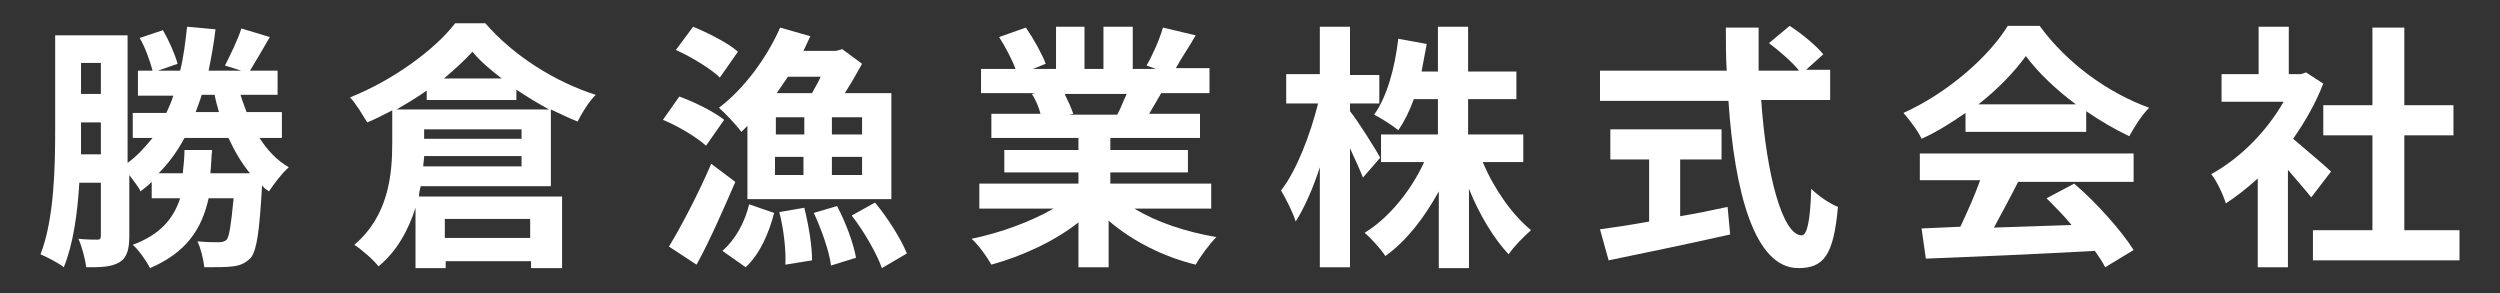
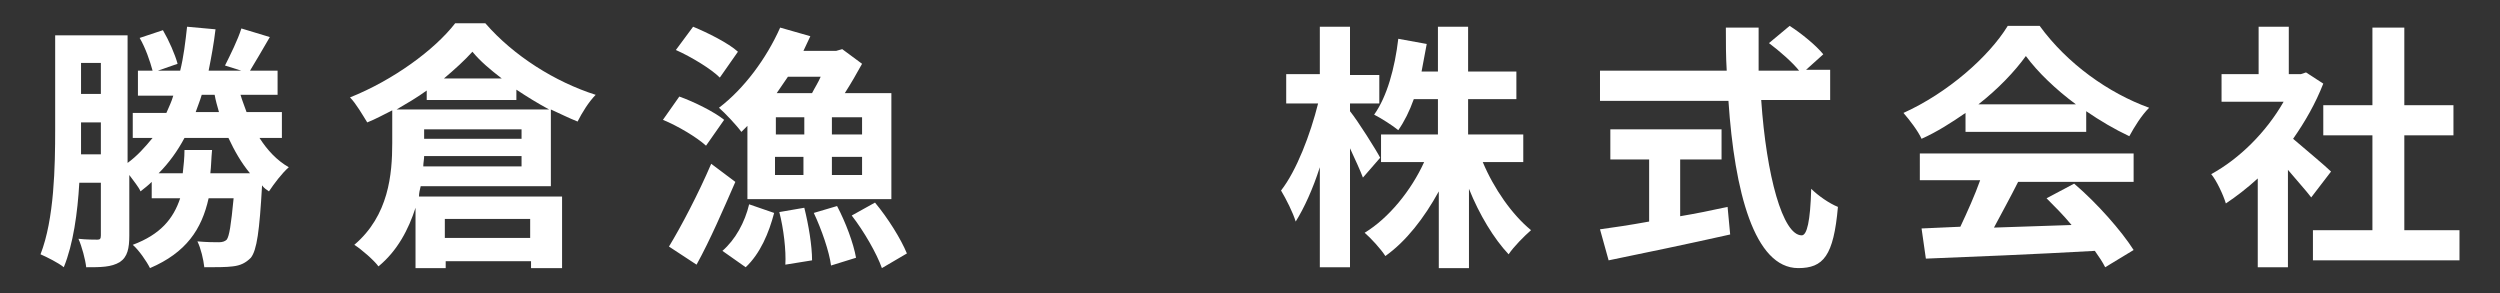
<svg xmlns="http://www.w3.org/2000/svg" version="1.1" id="レイヤー_1" x="0px" y="0px" width="290px" height="34px" viewBox="0 0 290 34" style="enable-background:new 0 0 290 34;" xml:space="preserve">
  <rect x="0" y="0" width="290" height="34" fill="#333333" stroke="none" />
  <style type="text/css">
	.st0{fill:#FFFFFF;}
</style>
  <g>
    <path class="st0" d="M30.1,16c0.9,1.4,2,2.6,3.4,3.4c-0.8,0.7-1.7,1.9-2.3,2.8c-0.3-0.2-0.6-0.4-0.8-0.7c-0.3,5.3-0.6,7.5-1.3,8.4   c-0.6,0.6-1.2,0.9-2.1,1c-0.7,0.1-2,0.1-3.3,0.1c-0.1-0.9-0.4-2.2-0.8-3c1.1,0.1,2,0.1,2.5,0.1c0.4,0,0.7-0.1,0.9-0.3   c0.3-0.4,0.5-1.7,0.8-4.8h-2.9c-0.8,3.6-2.6,6.3-6.8,8.1c-0.4-0.8-1.3-2.1-2-2.7c3.2-1.2,4.7-3,5.5-5.4h-3.3v-1.9   c-0.4,0.4-0.8,0.7-1.3,1.1c-0.2-0.5-0.8-1.2-1.3-1.9v7c0,1.5-0.2,2.5-1.1,3.1C12.9,31,11.7,31,10,31c-0.1-0.9-0.5-2.4-0.9-3.3   c0.9,0.1,1.9,0.1,2.2,0.1c0.3,0,0.4-0.1,0.4-0.5v-6.1H9.2C9,24.7,8.5,28.3,7.4,31c-0.6-0.5-2-1.2-2.7-1.5C6.3,25.4,6.4,19.3,6.4,15   V4.1h8.4v14.8c1.1-0.8,2-1.8,2.9-2.9h-2.3v-2.9h3.9c0.3-0.7,0.6-1.3,0.8-2H16V8.2h1.7c-0.3-1.1-0.8-2.6-1.5-3.8l2.7-0.9   c0.7,1.2,1.4,2.8,1.7,3.9l-2.3,0.8h2.6c0.4-1.6,0.6-3.3,0.8-5.1L25,3.4c-0.2,1.7-0.5,3.3-0.8,4.8H28l-1.9-0.6   c0.6-1.2,1.5-3,1.9-4.3l3.3,1c-0.8,1.4-1.7,2.9-2.3,3.9h3.2V11h-4.3c0.2,0.7,0.5,1.4,0.7,2h4.1V16H30.1z M11.7,17.9v-3.7H9.4V15   c0,0.9,0,1.9,0,2.9H11.7z M9.4,7.3v3.6h2.3V7.3H9.4z M29,20.1c-1-1.2-1.8-2.6-2.5-4.1h-5.1c-0.8,1.5-1.8,2.9-3,4.1h2.8   c0.1-0.9,0.2-1.8,0.2-2.7h3.2c-0.1,1-0.1,1.9-0.2,2.7H29z M23.4,11c-0.2,0.7-0.5,1.4-0.7,2h2.7c-0.2-0.7-0.4-1.4-0.5-2H23.4z" />
    <path class="st0" d="M48.8,21.6c-0.1,0.4-0.2,0.8-0.2,1.2h16.6v8.3h-3.6v-0.8h-9.9v0.8h-3.5v-7c-0.8,2.5-2.1,5-4.3,6.8   c-0.5-0.7-2-2-2.8-2.5c4-3.4,4.4-8.2,4.4-11.8v-3.8c-1,0.5-1.9,1-2.9,1.4c-0.5-0.8-1.3-2.2-2-2.9c5-2,9.8-5.5,12.2-8.6h3.5   c3.3,3.8,8.1,6.8,12.8,8.3c-0.8,0.8-1.6,2.1-2.1,3.1c-1-0.4-2-0.9-3.1-1.4v8.9H48.8z M49.5,10.5c-1.1,0.8-2.3,1.5-3.5,2.2h17.7   c-1.3-0.7-2.6-1.5-3.8-2.3v1.2H49.5V10.5z M60.5,19.3v-1.2H49.2c0,0.4-0.1,0.8-0.1,1.2H60.5z M49.2,16.1h11.3V15H49.2V16.1z    M58.2,9.1c-1.3-1-2.5-2-3.4-3.1c-0.9,1-2,2-3.3,3.1H58.2z M51.6,25.4v2.2h9.9v-2.2H51.6z" />
    <path class="st0" d="M81.9,16.9c-1.1-1-3.3-2.3-5-3l1.9-2.7c1.7,0.6,4.1,1.8,5.2,2.7L81.9,16.9z M85.3,21.1   c-1.4,3.2-2.9,6.7-4.5,9.6l-3.2-2.1c1.4-2.3,3.4-6.1,4.9-9.6L85.3,21.1z M83.5,9c-1-1-3.3-2.4-5.1-3.2l2-2.7   c1.7,0.7,4.1,1.9,5.2,2.9L83.5,9z M86.7,14.6c-0.2,0.2-0.5,0.5-0.7,0.7c-0.5-0.7-1.9-2.2-2.6-2.8c2.9-2.2,5.5-5.7,7.1-9.3L94,4.2   c-0.3,0.6-0.5,1.1-0.8,1.7h3.8l0.7-0.2l2.3,1.7c-0.6,1.1-1.3,2.3-2,3.4h5.4v12.3H86.7V14.6z M83.8,29.1c1.5-1.3,2.6-3.3,3.1-5.4   l2.9,1c-0.6,2.3-1.6,4.7-3.3,6.3L83.8,29.1z M93.3,13.6h-3.3v2h3.3V13.6z M89.9,20.3h3.3v-2.1h-3.3V20.3z M91.4,8.9   c-0.4,0.6-0.9,1.3-1.3,1.9h4.1c0.3-0.6,0.7-1.2,1-1.9H91.4z M93.3,24.1c0.5,2,0.9,4.4,0.9,6.1l-3.1,0.5c0.1-1.6-0.2-4.2-0.7-6.1   L93.3,24.1z M97.1,23.9c1,1.9,1.9,4.3,2.2,6l-2.9,0.9c-0.2-1.6-1.1-4.2-2-6.1L97.1,23.9z M100,13.6h-3.5v2h3.5V13.6z M100,18.2   h-3.5v2.1h3.5V18.2z M101.5,23.5c1.5,1.8,3,4.2,3.7,5.9l-2.9,1.7c-0.6-1.7-2.1-4.3-3.5-6.1L101.5,23.5z" />
-     <path class="st0" d="M131.6,24.2c2.6,1.6,6,2.7,9.5,3.3c-0.8,0.8-1.9,2.3-2.4,3.2c-3.7-0.9-7.3-2.7-10.1-5.1v5.4h-3.5v-5.2   c-2.8,2.2-6.5,3.9-10.1,4.9c-0.5-0.9-1.5-2.3-2.3-3c3.4-0.7,6.9-2,9.5-3.5h-8.6v-2.9h11.5V20h-8.6v-2.6h8.6v-1.4H115v-2.8h5.7   c-0.2-0.8-0.6-1.7-1-2.3l0.4-0.1h-6.3V8h4c-0.4-1.1-1.2-2.6-1.9-3.7l3.1-1.1c0.9,1.3,1.9,3.1,2.3,4.2L119.8,8h2.7V3.1h3.3V8h2.2   V3.1h3.4V8h2.7L133,7.6c0.7-1.2,1.5-3,1.9-4.4l3.8,0.9c-0.8,1.4-1.7,2.7-2.3,3.8h3.9v2.9h-5.6c-0.5,0.9-1,1.7-1.4,2.4h5.9v2.8   h-10.4v1.4h9V20h-9v1.3h11.7v2.9H131.6z M123.5,10.9c0.4,0.8,0.8,1.7,1,2.3l-0.5,0.1h5.6c0.4-0.7,0.7-1.6,1.1-2.4H123.5z" />
    <path class="st0" d="M158.1,20.6c-0.3-0.8-0.9-2.1-1.5-3.4v13.8h-3.5V19.4c-0.8,2.5-1.8,4.7-2.8,6.3c-0.3-1-1.1-2.6-1.7-3.6   c1.8-2.3,3.4-6.5,4.3-10.1h-3.7V8.6h3.9V3.1h3.5v5.6h3.4v3.3h-3.4v0.9c0.9,1.1,3.1,4.6,3.5,5.4L158.1,20.6z M172,18.8   c1.3,3.1,3.4,6.1,5.6,7.9c-0.8,0.7-2,1.9-2.6,2.8c-1.7-1.8-3.4-4.6-4.6-7.6v9.2h-3.5v-8.9c-1.7,3.1-3.8,5.8-6.2,7.5   c-0.5-0.8-1.7-2.1-2.4-2.7c2.8-1.7,5.4-4.9,6.9-8.2h-5v-3.2h6.6v-4.1h-2.8c-0.5,1.4-1.1,2.6-1.8,3.6c-0.6-0.5-2-1.4-2.8-1.8   c1.5-2.1,2.4-5.4,2.8-8.8l3.3,0.6c-0.2,1.1-0.4,2.1-0.6,3.2h1.9V3.1h3.5v5.2h5.6v3.2h-5.6v4.1h6.4v3.2H172z" />
    <path class="st0" d="M204.3,11.6c0.6,8.8,2.5,15.7,4.7,15.7c0.6,0,1-1.6,1.1-5.4c0.8,0.8,2.1,1.7,3.1,2.1c-0.5,5.7-1.7,7.1-4.6,7.1   c-5.1,0-7.4-8.9-8.1-19.4h-14.9V8.2h14.7c-0.1-1.6-0.1-3.3-0.1-5h3.8c0,1.7,0,3.3,0,5h4.7c-0.8-1-2.3-2.3-3.5-3.2l2.4-2   c1.4,0.9,3.1,2.3,3.9,3.3l-2,1.8h2.8v3.5H204.3z M194.8,25.1c1.8-0.3,3.8-0.7,5.6-1.1l0.3,3.2c-4.9,1.1-10.2,2.2-14.1,3l-1-3.6   c1.5-0.2,3.5-0.5,5.7-0.9v-7.2h-4.5v-3.5h12.9v3.5h-4.8V25.1z" />
    <path class="st0" d="M228,13.1c-1.6,1.1-3.3,2.2-5.1,3c-0.4-0.9-1.4-2.2-2.1-3c5.1-2.3,9.9-6.5,12.1-10.1h3.7   c3.2,4.4,8,7.8,12.7,9.5c-0.9,0.9-1.7,2.2-2.3,3.3c-1.7-0.8-3.4-1.8-5-2.9v2.4h-14V13.1z M222.7,17.8h24.8v3.3h-13.4   c-0.9,1.8-1.9,3.6-2.8,5.3c2.9-0.1,6-0.2,9-0.3c-0.9-1.1-2-2.2-2.9-3.1l3.2-1.7c2.7,2.3,5.5,5.5,6.9,7.7l-3.3,2   c-0.3-0.6-0.7-1.2-1.2-1.9c-7.1,0.4-14.5,0.7-19.6,0.9l-0.5-3.5l4.5-0.2c0.8-1.7,1.7-3.7,2.3-5.4h-7V17.8z M240.8,12.1   c-2.3-1.7-4.4-3.7-5.8-5.6c-1.3,1.8-3.2,3.8-5.5,5.6H240.8z" />
    <path class="st0" d="M268.1,22.9c-0.6-0.8-1.7-2-2.7-3.2v11.3h-3.5V20.7c-1.2,1.1-2.5,2.1-3.7,2.9c-0.3-1-1.1-2.7-1.7-3.4   c3.3-1.8,6.4-4.9,8.4-8.4h-7.2V8.6h4.3V3.1h3.5v5.5h1.4l0.6-0.2l2,1.3c-0.9,2.3-2.1,4.4-3.5,6.4c1.4,1.2,3.8,3.2,4.4,3.8   L268.1,22.9z M285.3,26.7v3.5h-17v-3.5h6.9v-11h-5.7v-3.5h5.7v-9h3.7v9h5.7v3.5h-5.7v11H285.3z" />
  </g>
</svg>